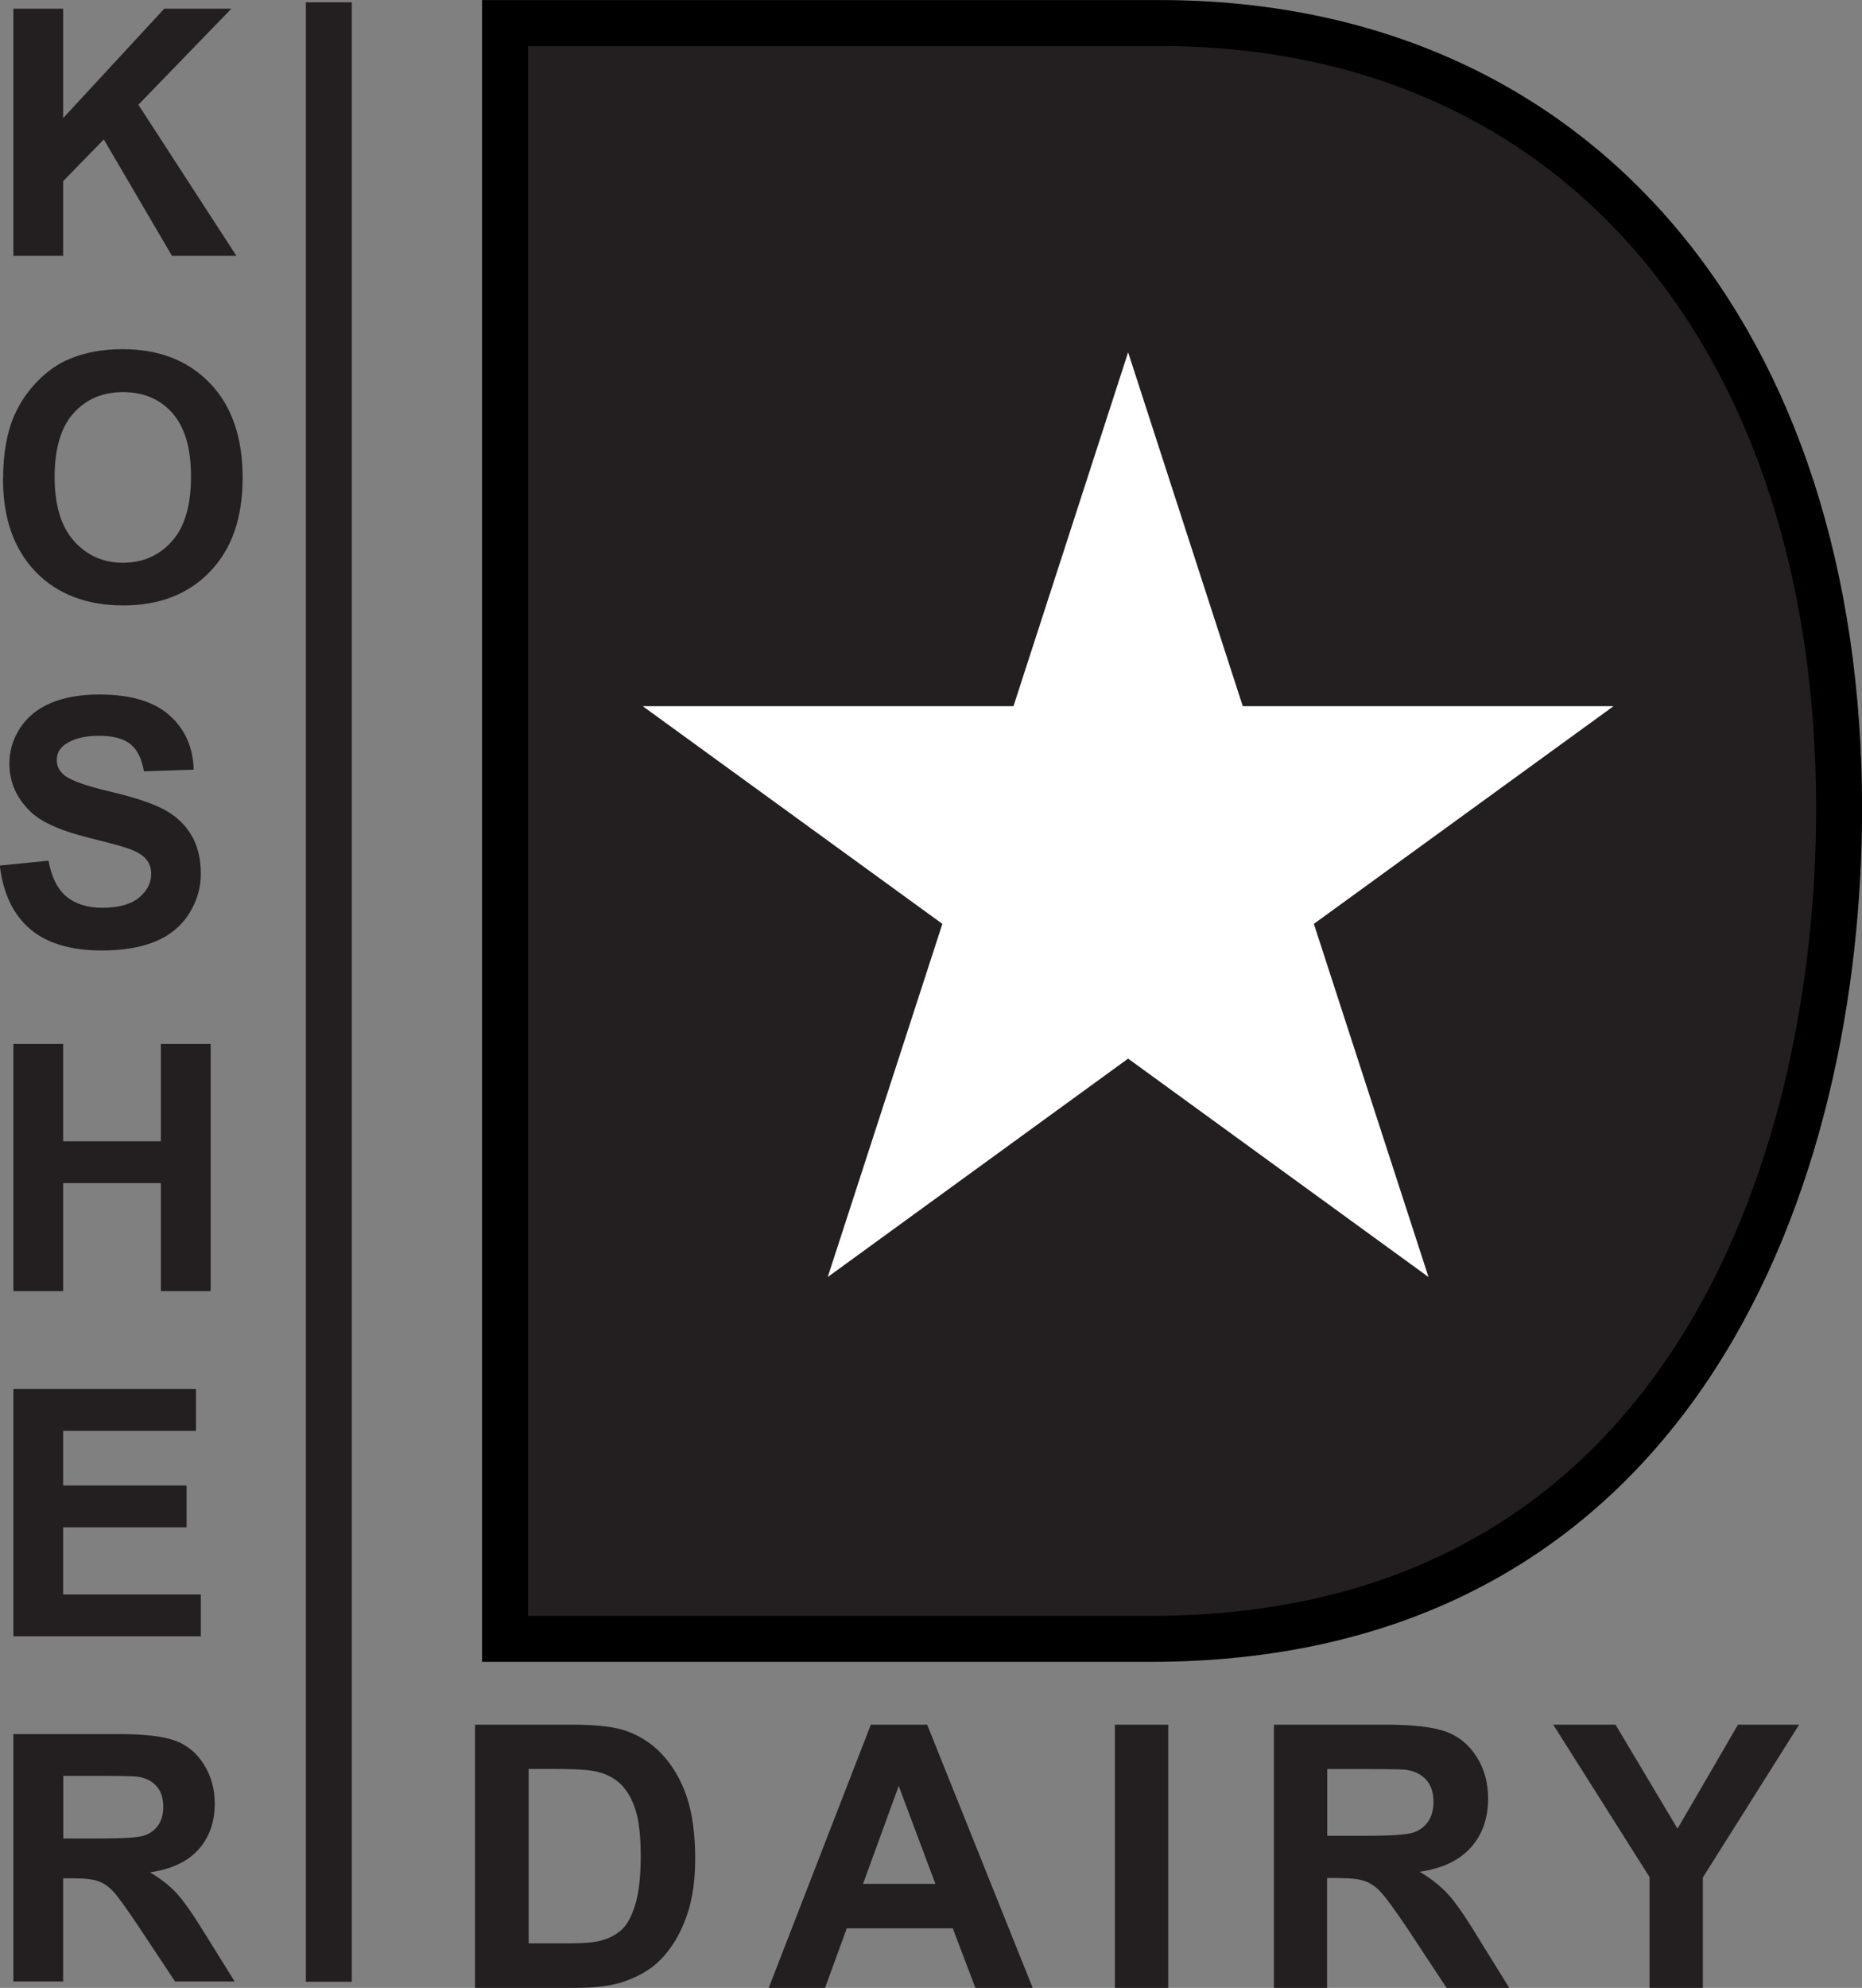
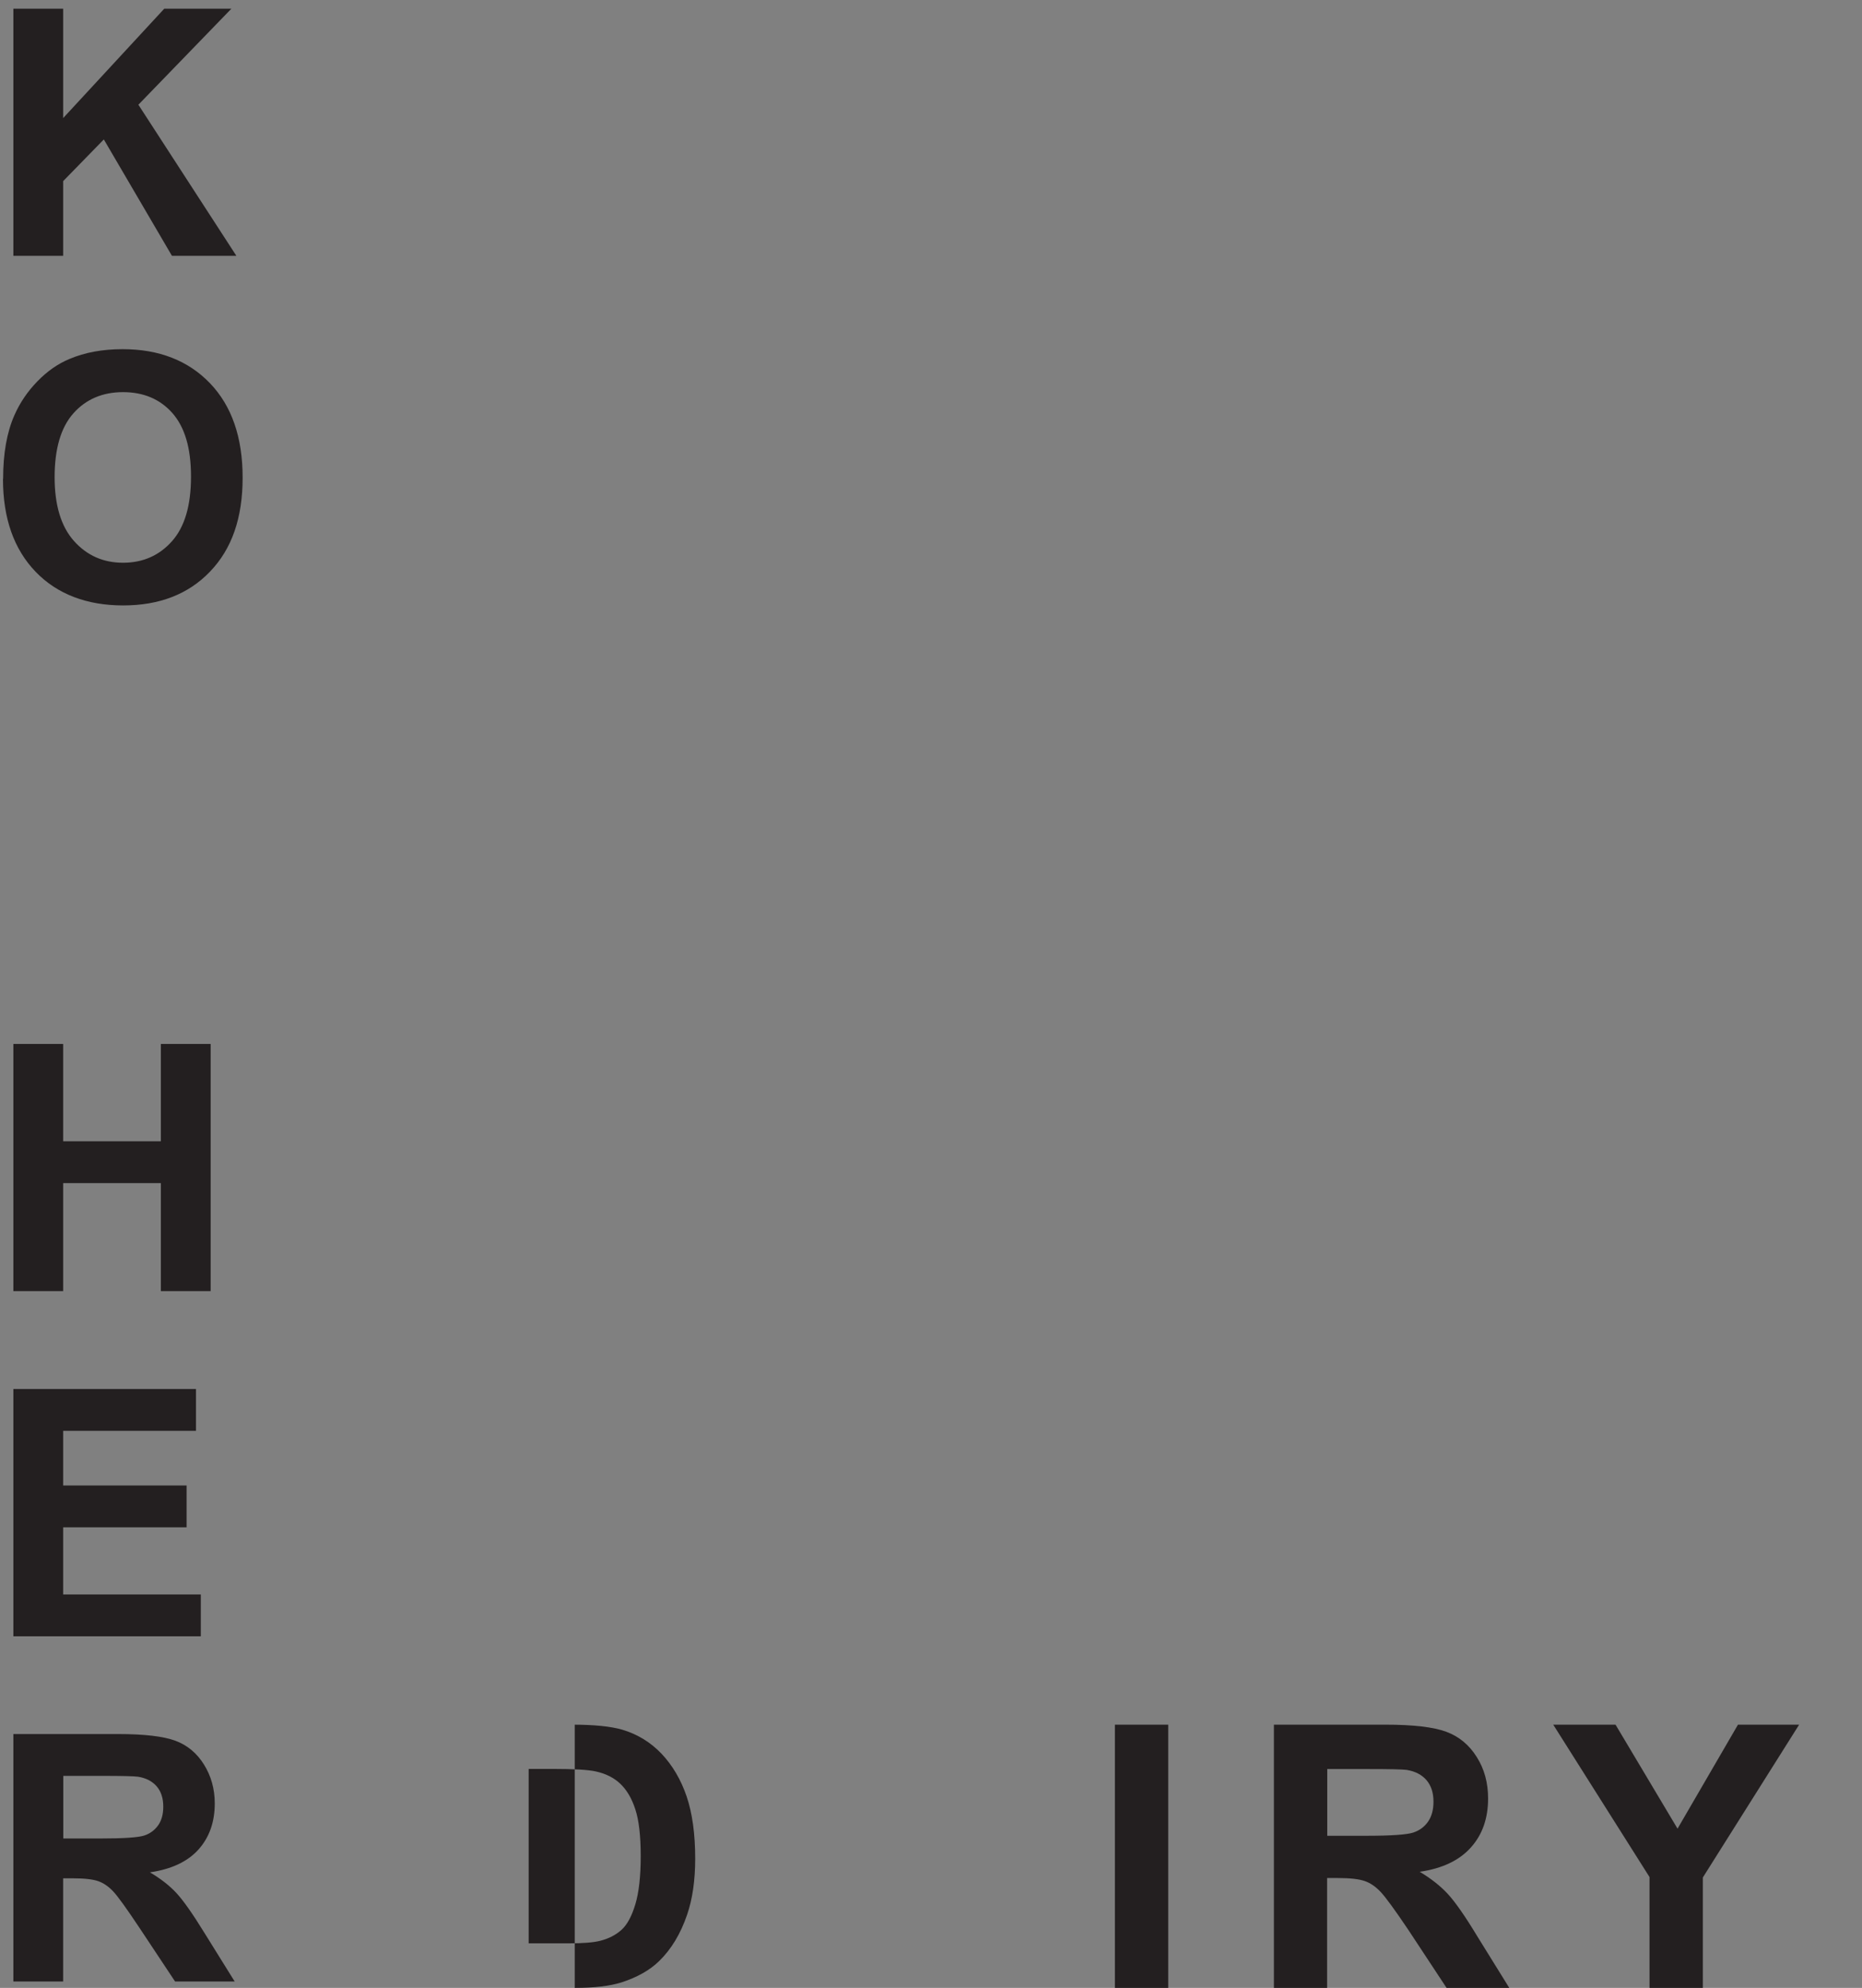
<svg xmlns="http://www.w3.org/2000/svg" id="Layer_1" viewBox="0 0 130.92 139.71">
  <rect x="0" y="0" width="130.92" height="139.71" fill="#808080" stroke="none" />
  <defs>
    <style>.cls-1{fill:#fff;}.cls-2{stroke:#000;stroke-width:3.23px;}.cls-2,.cls-3{fill:#231f20;}.cls-4{fill:none;stroke:#231f20;stroke-width:3.23px;}</style>
  </defs>
  <g>
-     <path class="cls-2" d="M35.51,1.62h46.03c29.58,0,47.77,22.46,47.77,55.2,0,25.46-11.07,58.36-48.4,58.36H35.51V1.62Z" />
-     <path class="cls-1" d="M45.19,49.63h26.07l8.06-24.87,8.06,24.87h26.07l-21.07,15.3,8.06,24.82-21.12-15.35-21.12,15.35,8.06-24.82-21.07-15.3Z" />
-   </g>
+     </g>
  <g>
-     <path class="cls-3" d="M33.42,121.21h6.81c1.54,0,2.71,.12,3.51,.35,1.08,.32,2.01,.89,2.78,1.7,.77,.82,1.36,1.82,1.76,3,.4,1.18,.6,2.64,.6,4.37,0,1.52-.19,2.84-.57,3.94-.46,1.35-1.12,2.44-1.98,3.27-.65,.63-1.52,1.12-2.62,1.48-.82,.26-1.92,.39-3.3,.39h-7.01v-18.5Zm3.75,3.12v12.25h2.78c1.04,0,1.79-.06,2.25-.18,.6-.15,1.1-.41,1.5-.77,.4-.36,.72-.96,.97-1.79,.25-.83,.38-1.96,.38-3.39s-.13-2.53-.38-3.29c-.25-.77-.6-1.36-1.05-1.79-.45-.43-1.03-.72-1.72-.87-.52-.12-1.54-.18-3.05-.18h-1.67Z" />
-     <path class="cls-3" d="M72.62,139.71h-4.04l-1.59-4.19h-7.45l-1.53,4.19h-3.96l7.18-18.5h3.96l7.42,18.5Zm-6.85-7.31l-2.58-6.88-2.51,6.88h5.08Z" />
+     <path class="cls-3" d="M33.42,121.21h6.81c1.54,0,2.71,.12,3.51,.35,1.08,.32,2.01,.89,2.78,1.7,.77,.82,1.36,1.82,1.76,3,.4,1.18,.6,2.64,.6,4.37,0,1.52-.19,2.84-.57,3.94-.46,1.35-1.12,2.44-1.98,3.27-.65,.63-1.52,1.12-2.62,1.48-.82,.26-1.92,.39-3.3,.39v-18.5Zm3.75,3.12v12.25h2.78c1.04,0,1.79-.06,2.25-.18,.6-.15,1.1-.41,1.5-.77,.4-.36,.72-.96,.97-1.79,.25-.83,.38-1.96,.38-3.39s-.13-2.53-.38-3.29c-.25-.77-.6-1.36-1.05-1.79-.45-.43-1.03-.72-1.72-.87-.52-.12-1.54-.18-3.05-.18h-1.67Z" />
    <path class="cls-3" d="M78.39,139.71v-18.5h3.75v18.5h-3.75Z" />
    <path class="cls-3" d="M89.57,139.71v-18.5h7.83c1.97,0,3.4,.17,4.29,.5,.89,.33,1.61,.92,2.14,1.77,.54,.85,.8,1.82,.8,2.92,0,1.39-.4,2.54-1.21,3.44-.8,.9-2,1.48-3.6,1.71,.79,.47,1.45,.99,1.97,1.55,.52,.56,1.22,1.56,2.09,3l2.24,3.61h-4.41l-2.67-4.05c-.96-1.43-1.62-2.33-1.97-2.7-.35-.37-.73-.63-1.12-.76-.4-.14-1.02-.21-1.88-.21h-.76v7.72h-3.75Zm3.75-10.69h2.74c1.77,0,2.88-.08,3.32-.23,.44-.15,.79-.41,1.04-.78s.37-.83,.37-1.39c0-.62-.16-1.12-.49-1.51-.33-.38-.79-.62-1.39-.72-.3-.04-1.2-.06-2.7-.06h-2.89v4.69Z" />
    <path class="cls-3" d="M115.98,139.71v-7.79l-6.77-10.71h4.38l4.36,7.31,4.25-7.31h4.3l-6.77,10.74v7.76h-3.75Z" />
  </g>
  <g>
    <path class="cls-3" d="M.94,17.99V.61h3.5v7.69L11.55,.61h4.72l-6.54,6.75,6.89,10.62h-4.53L7.3,9.8l-2.86,2.93v5.25H.94Z" />
    <path class="cls-3" d="M.22,33.65c0-1.77,.26-3.26,.79-4.46,.39-.89,.93-1.68,1.62-2.39,.68-.7,1.43-1.23,2.25-1.57,1.08-.46,2.33-.69,3.74-.69,2.56,0,4.61,.8,6.14,2.39s2.3,3.8,2.3,6.64-.76,5.01-2.29,6.6c-1.52,1.59-3.56,2.38-6.11,2.38s-4.64-.79-6.16-2.37c-1.52-1.58-2.29-3.75-2.29-6.52Zm3.62-.12c0,1.97,.45,3.47,1.36,4.49,.91,1.02,2.06,1.53,3.45,1.53s2.54-.5,3.44-1.51c.9-1.01,1.34-2.52,1.34-4.54s-.44-3.48-1.31-4.47c-.87-.98-2.03-1.47-3.47-1.47s-2.61,.5-3.49,1.49c-.88,.99-1.32,2.49-1.32,4.5Z" />
-     <path class="cls-3" d="M0,60.83l3.41-.34c.21,1.14,.62,1.98,1.25,2.51,.63,.53,1.48,.8,2.55,.8,1.13,0,1.98-.24,2.56-.71,.57-.48,.86-1.03,.86-1.67,0-.41-.12-.76-.36-1.04-.24-.29-.66-.54-1.26-.75-.41-.14-1.34-.4-2.8-.76-1.88-.47-3.19-1.04-3.95-1.72-1.06-.96-1.6-2.12-1.6-3.5,0-.88,.25-1.71,.75-2.48,.5-.77,1.22-1.36,2.16-1.76,.94-.4,2.08-.6,3.41-.6,2.18,0,3.81,.48,4.91,1.44s1.68,2.24,1.73,3.84l-3.5,.12c-.15-.89-.47-1.53-.96-1.92-.49-.39-1.23-.58-2.22-.58s-1.81,.21-2.39,.63c-.37,.27-.56,.63-.56,1.08,0,.41,.17,.76,.52,1.05,.44,.37,1.51,.76,3.22,1.16,1.7,.4,2.96,.82,3.78,1.25,.82,.43,1.46,1.02,1.92,1.77,.46,.75,.69,1.67,.69,2.77,0,1-.28,1.93-.83,2.8-.55,.87-1.34,1.52-2.35,1.94-1.01,.42-2.27,.64-3.78,.64-2.2,0-3.88-.51-5.06-1.52-1.18-1.02-1.88-2.5-2.11-4.44Z" />
    <path class="cls-3" d="M.94,90.74v-17.37h3.5v6.84h6.87v-6.84h3.5v17.37h-3.5v-7.59H4.44v7.59H.94Z" />
    <path class="cls-3" d="M.94,114.99v-17.37H13.78v2.94H4.44v3.84H13.12v2.94H4.44v4.72H14.12v2.94H.94Z" />
    <path class="cls-3" d="M.94,139.24v-17.37h7.36c1.85,0,3.19,.16,4.03,.47,.84,.31,1.51,.87,2.01,1.67,.5,.8,.76,1.71,.76,2.74,0,1.3-.38,2.38-1.14,3.23s-1.9,1.39-3.42,1.61c.75,.44,1.38,.93,1.87,1.46,.49,.53,1.15,1.47,1.98,2.82l2.11,3.39h-4.19l-2.51-3.78c-.9-1.35-1.51-2.2-1.84-2.55-.33-.35-.68-.59-1.05-.72-.37-.13-.96-.2-1.76-.2h-.71v7.25H.94Zm3.5-10.03h2.58c1.67,0,2.71-.07,3.13-.21,.42-.14,.74-.39,.98-.73,.24-.35,.35-.78,.35-1.3,0-.58-.15-1.06-.46-1.42s-.75-.59-1.31-.68c-.28-.04-1.13-.06-2.54-.06h-2.72v4.41Z" />
  </g>
-   <line class="cls-4" x1="23.12" y1=".16" x2="23.12" y2="139.28" />
</svg>